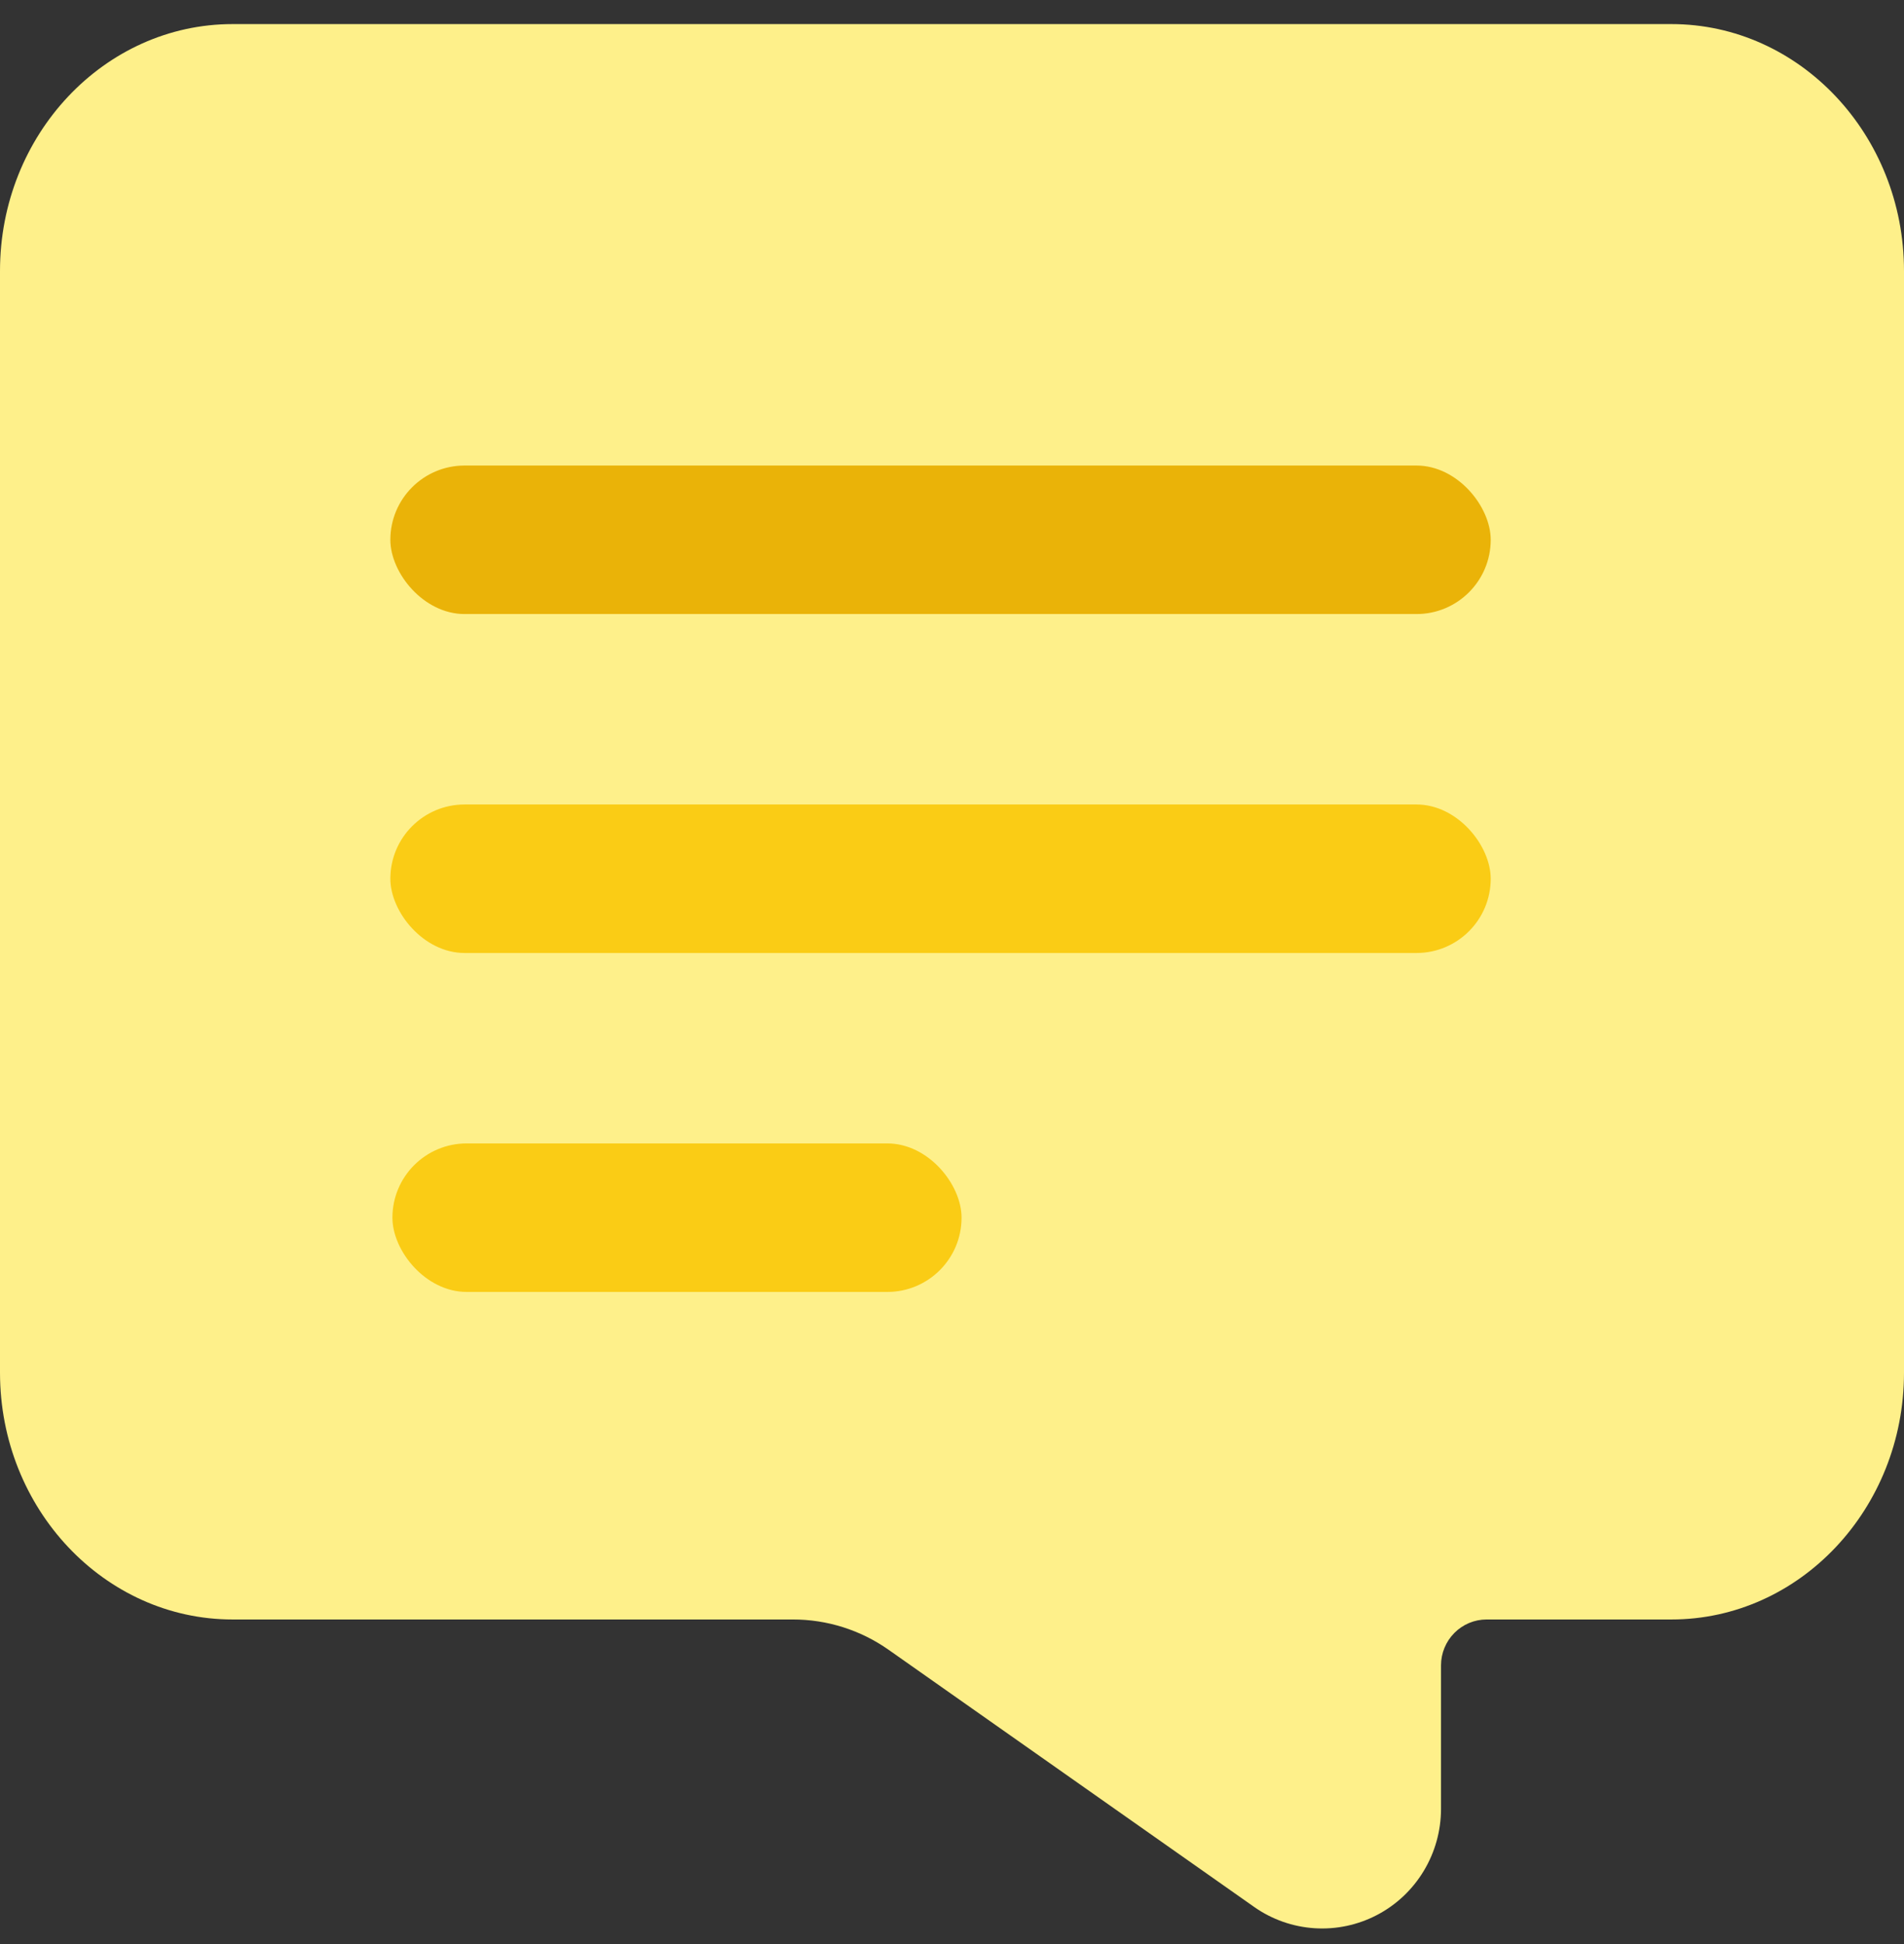
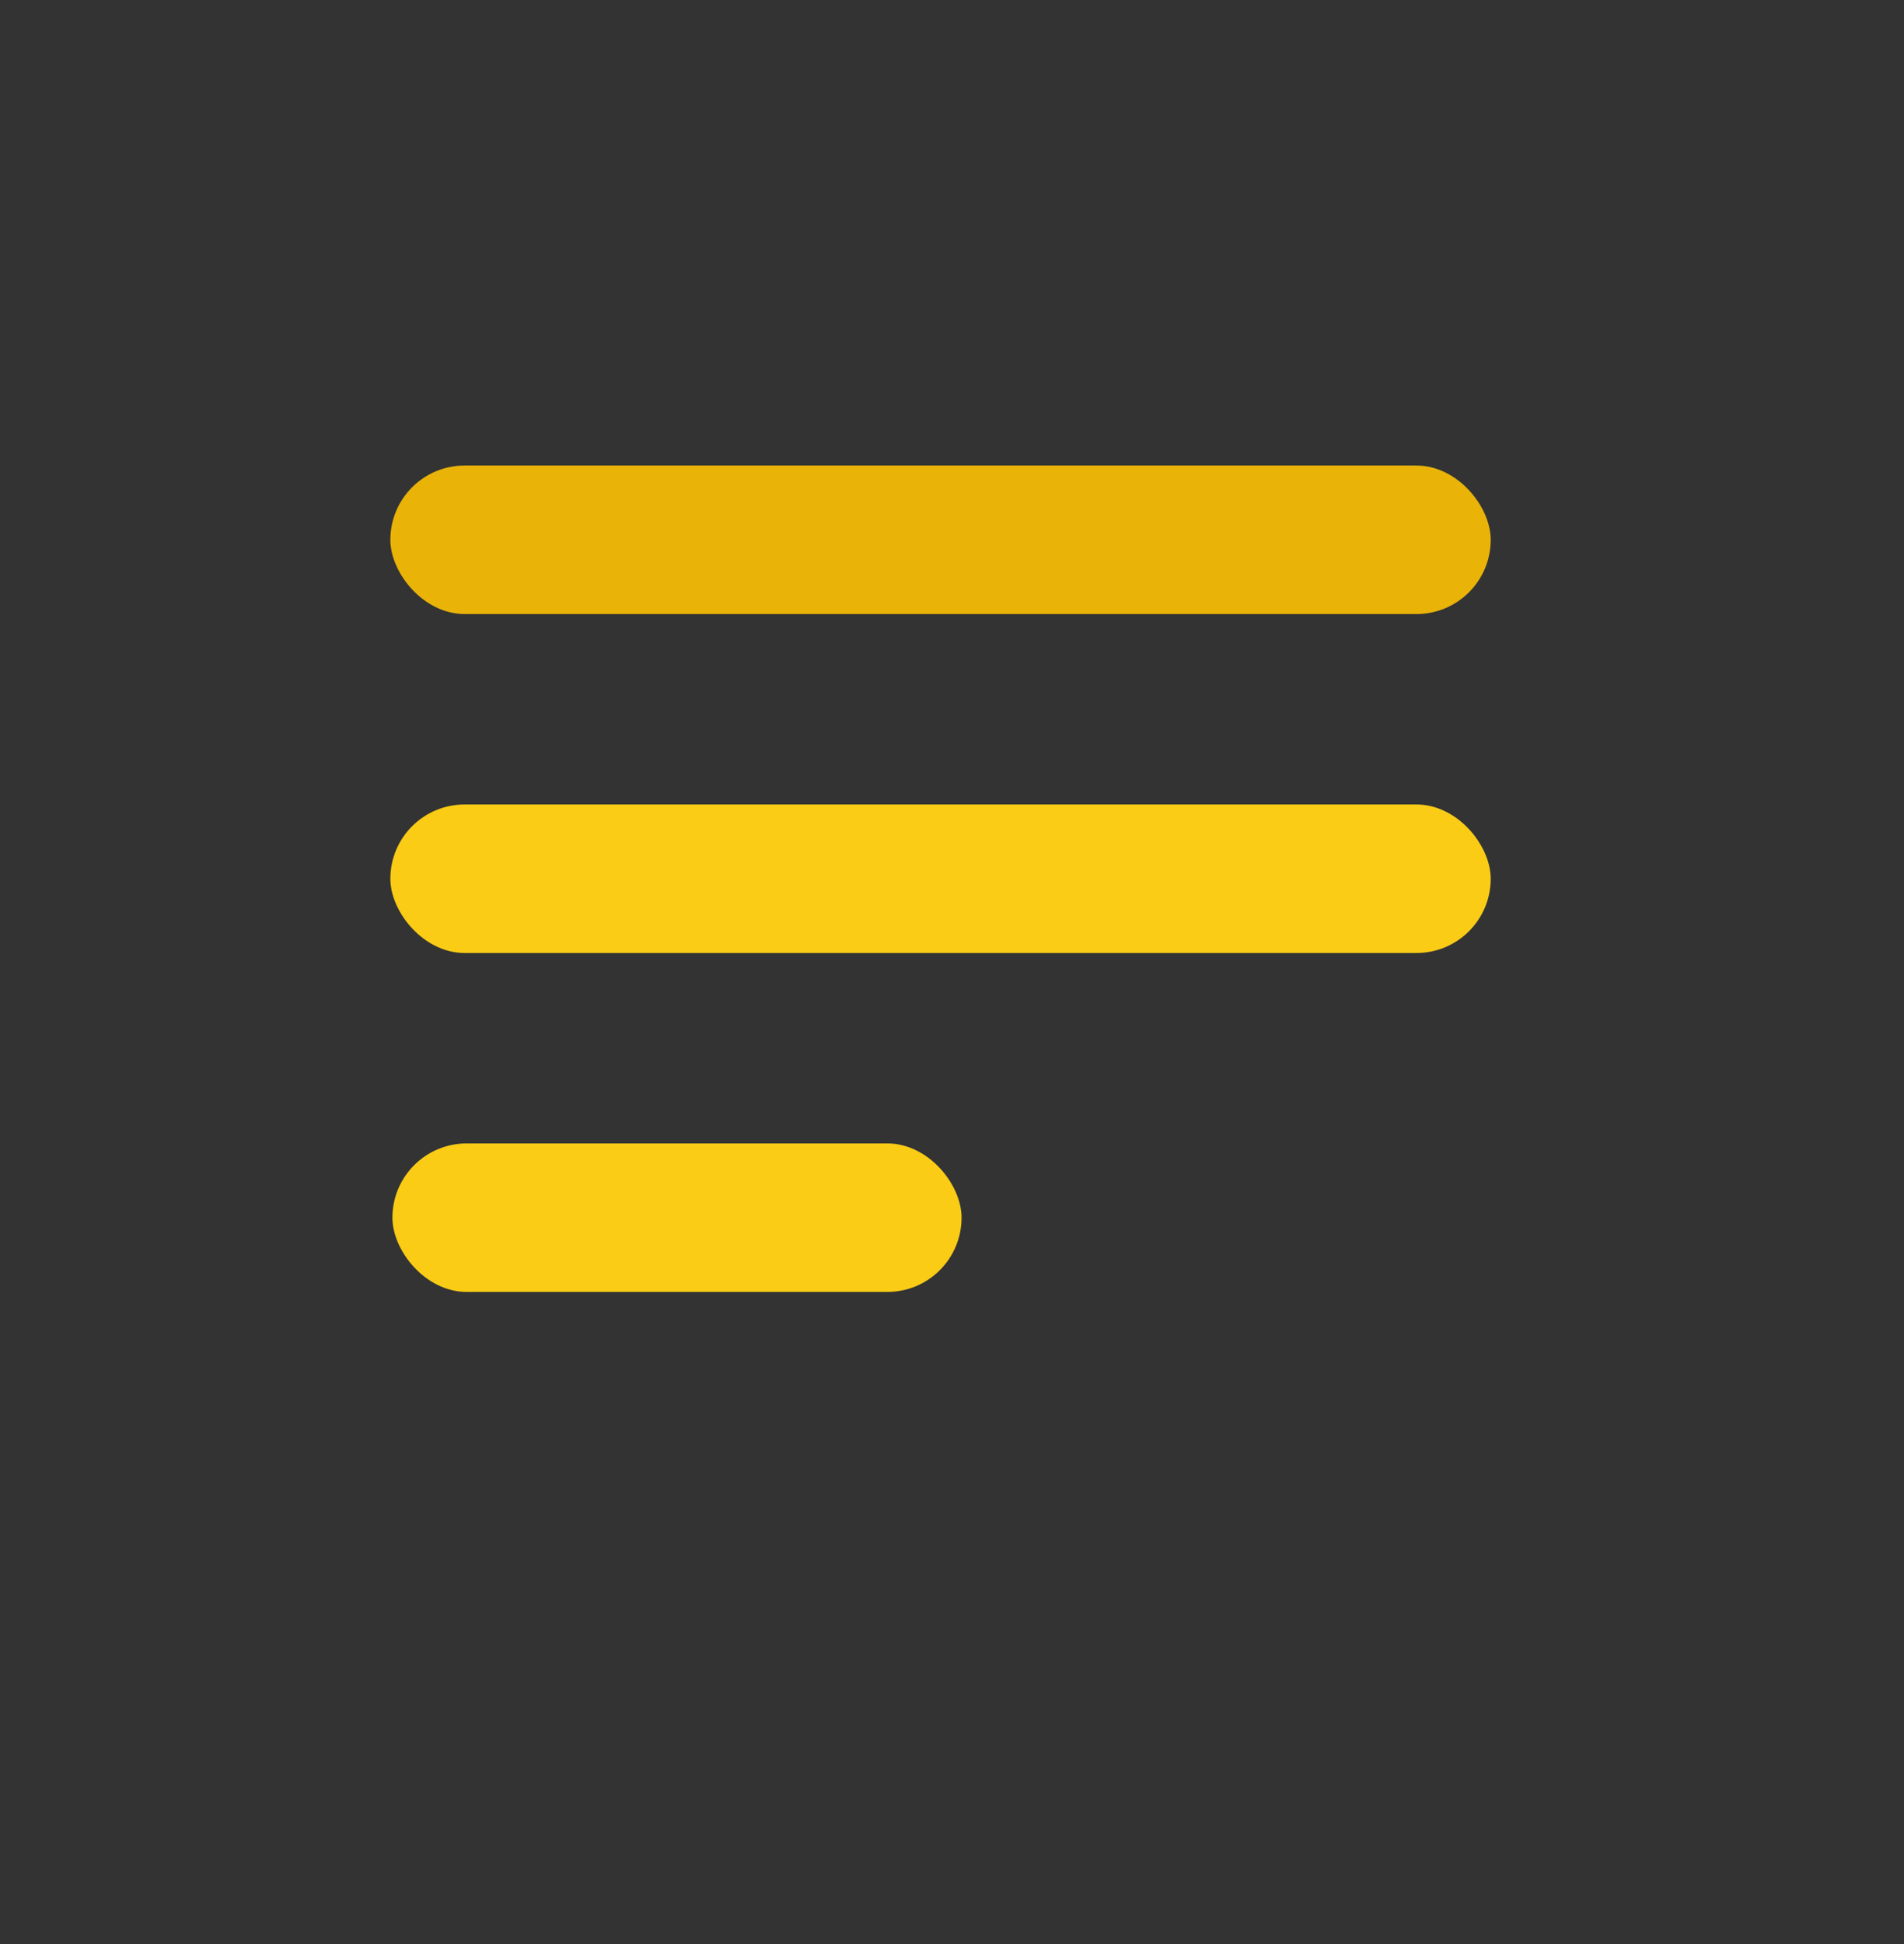
<svg xmlns="http://www.w3.org/2000/svg" width="48" height="49" viewBox="0 0 48 49" fill="none">
  <rect x="0" y="0" width="48" height="49" fill="#333333" stroke="none" />
-   <path d="M42.136 0.607H5.864C2.631 0.607 0 3.397 0 6.828V34.598C0 38.028 2.631 40.819 5.864 40.819H19.983C20.848 40.817 21.693 41.084 22.402 41.583L31.621 48.067C32.07 48.382 32.596 48.566 33.142 48.601C33.687 48.636 34.232 48.52 34.717 48.266C35.202 48.012 35.608 47.629 35.892 47.158C36.176 46.688 36.327 46.148 36.328 45.598V41.975C36.328 41.668 36.45 41.374 36.665 41.158C36.88 40.941 37.172 40.819 37.477 40.819H42.136C45.37 40.819 48 38.029 48 34.598V6.828C48 3.398 45.37 0.607 42.136 0.607Z" fill="#FEF08A" />
  <rect x="9.893" y="28.82" width="14.348" height="3.743" rx="1.871" fill="#FACC15" />
  <rect x="9.841" y="11.734" width="27.74" height="3.743" rx="1.871" fill="#EAB308" />
  <rect x="9.841" y="20.277" width="27.74" height="3.743" rx="1.871" fill="#FACC15" />
</svg>